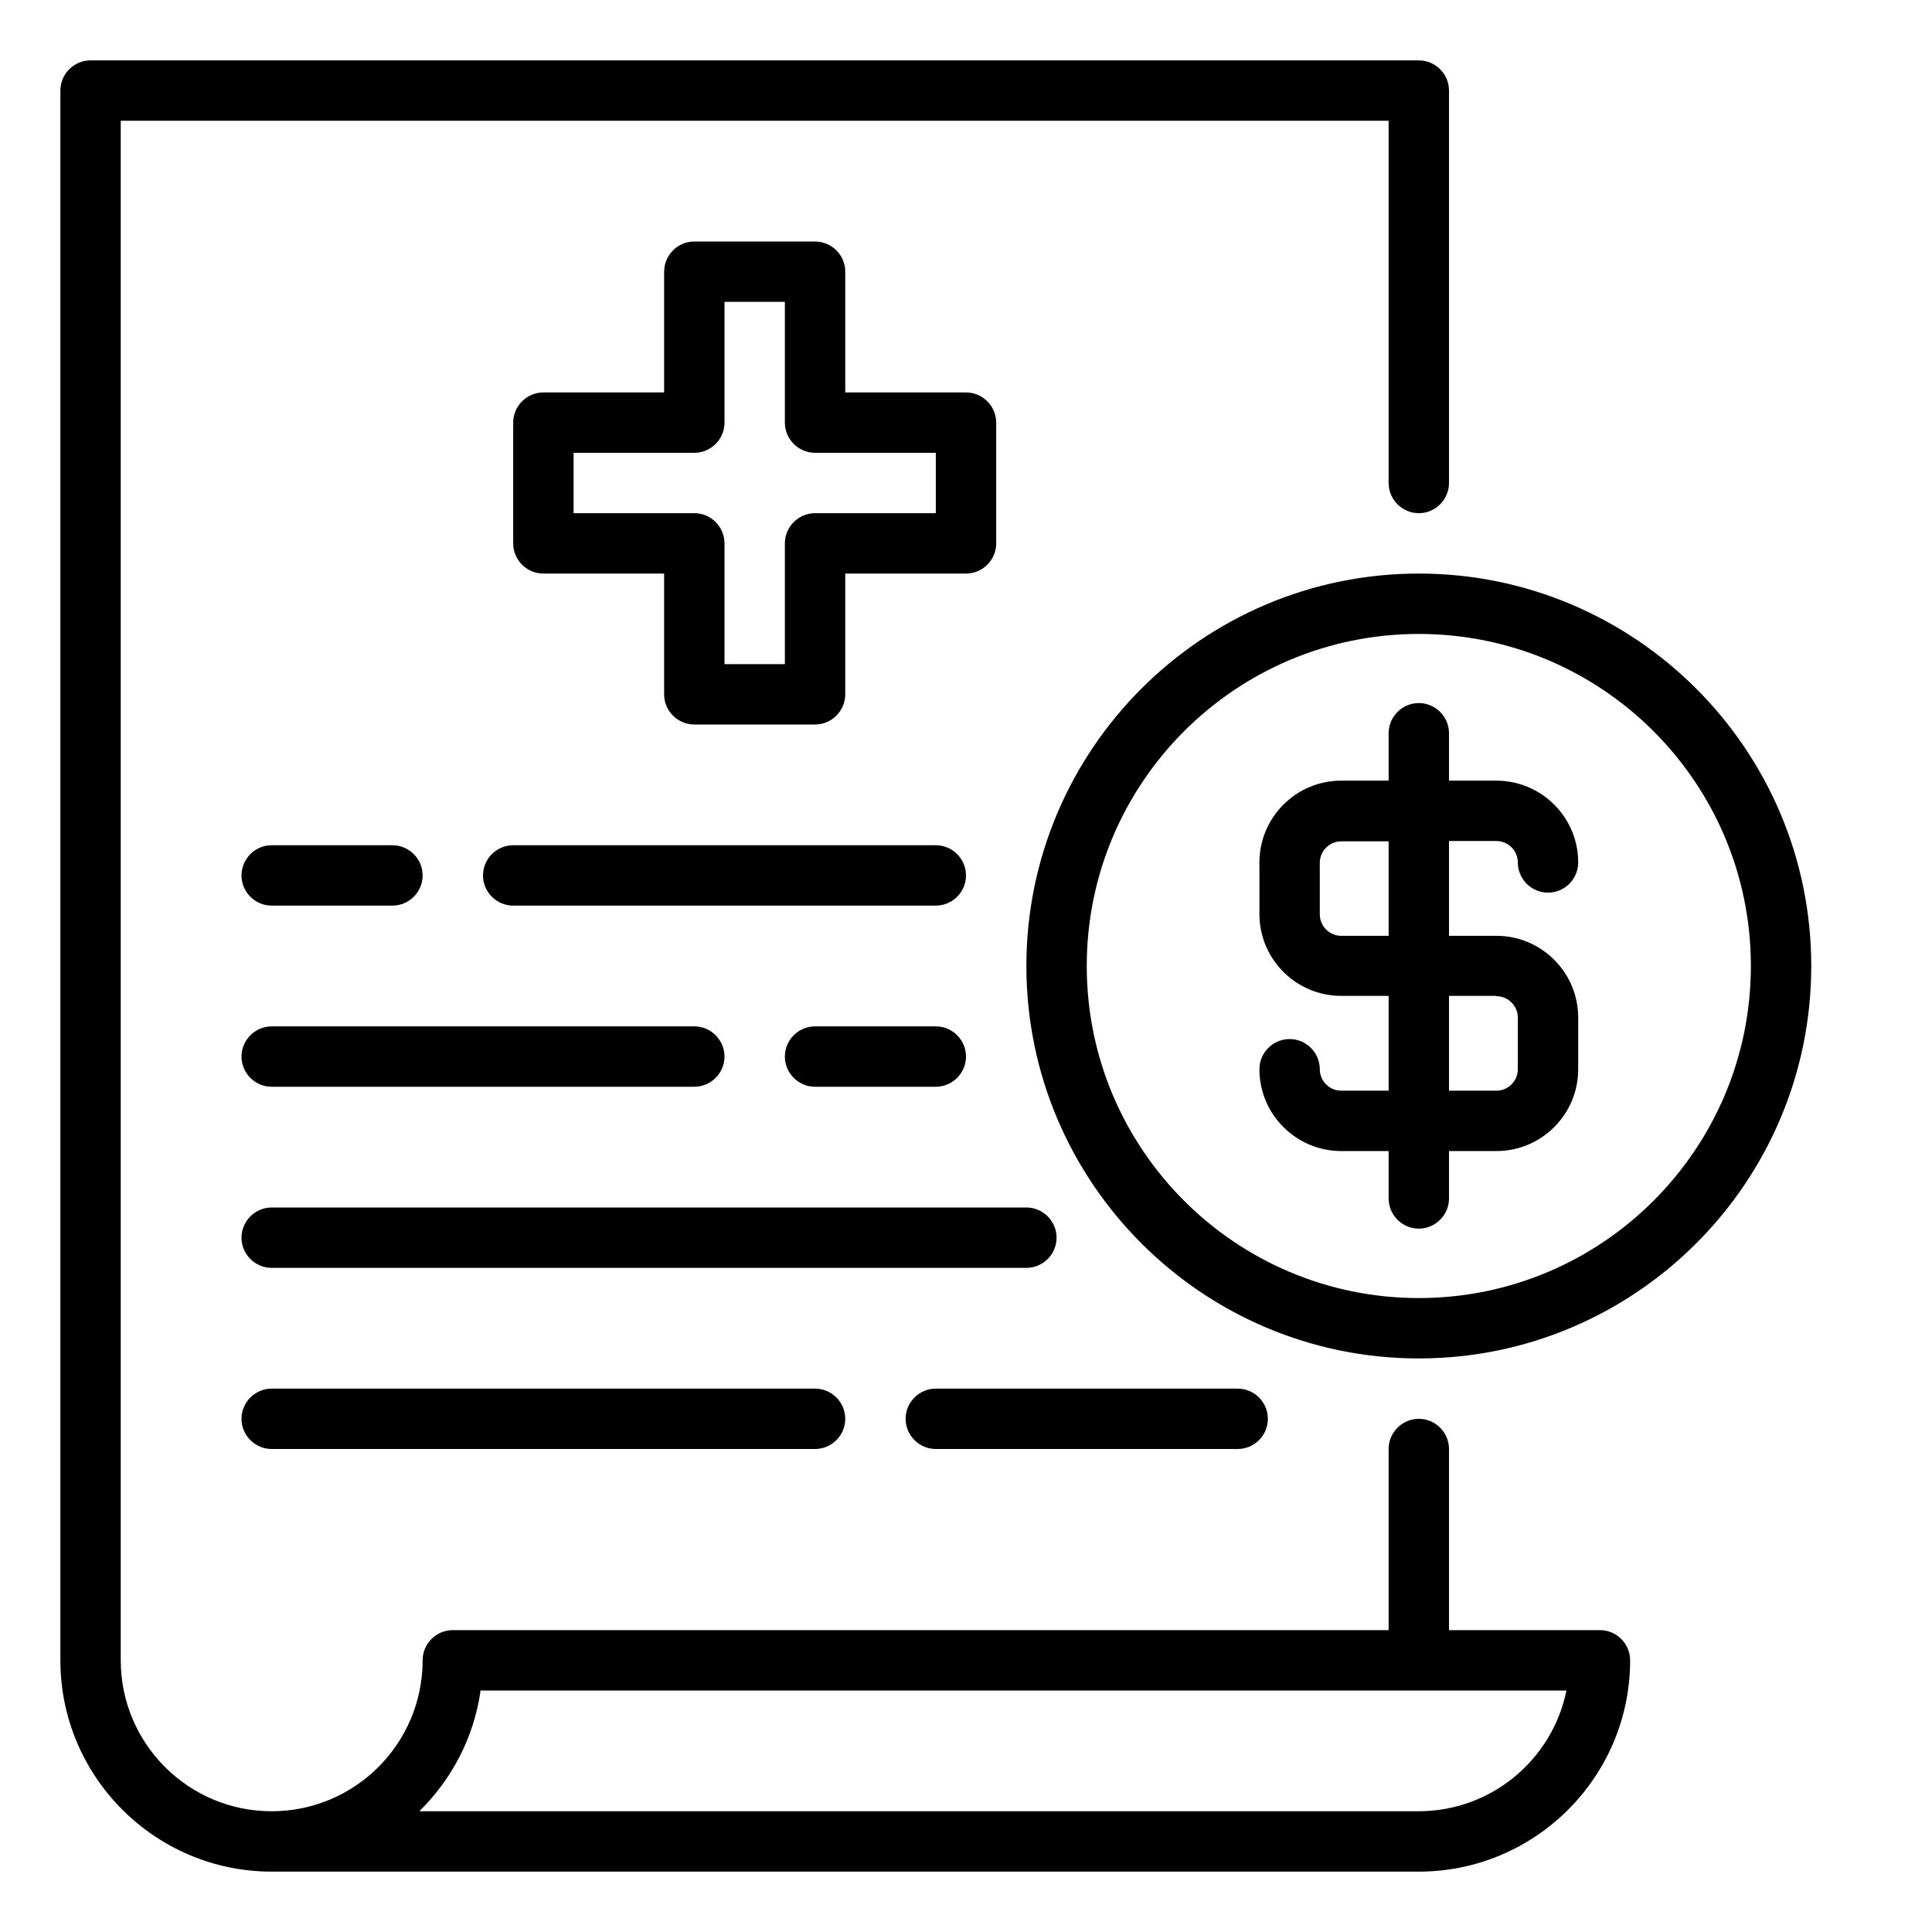
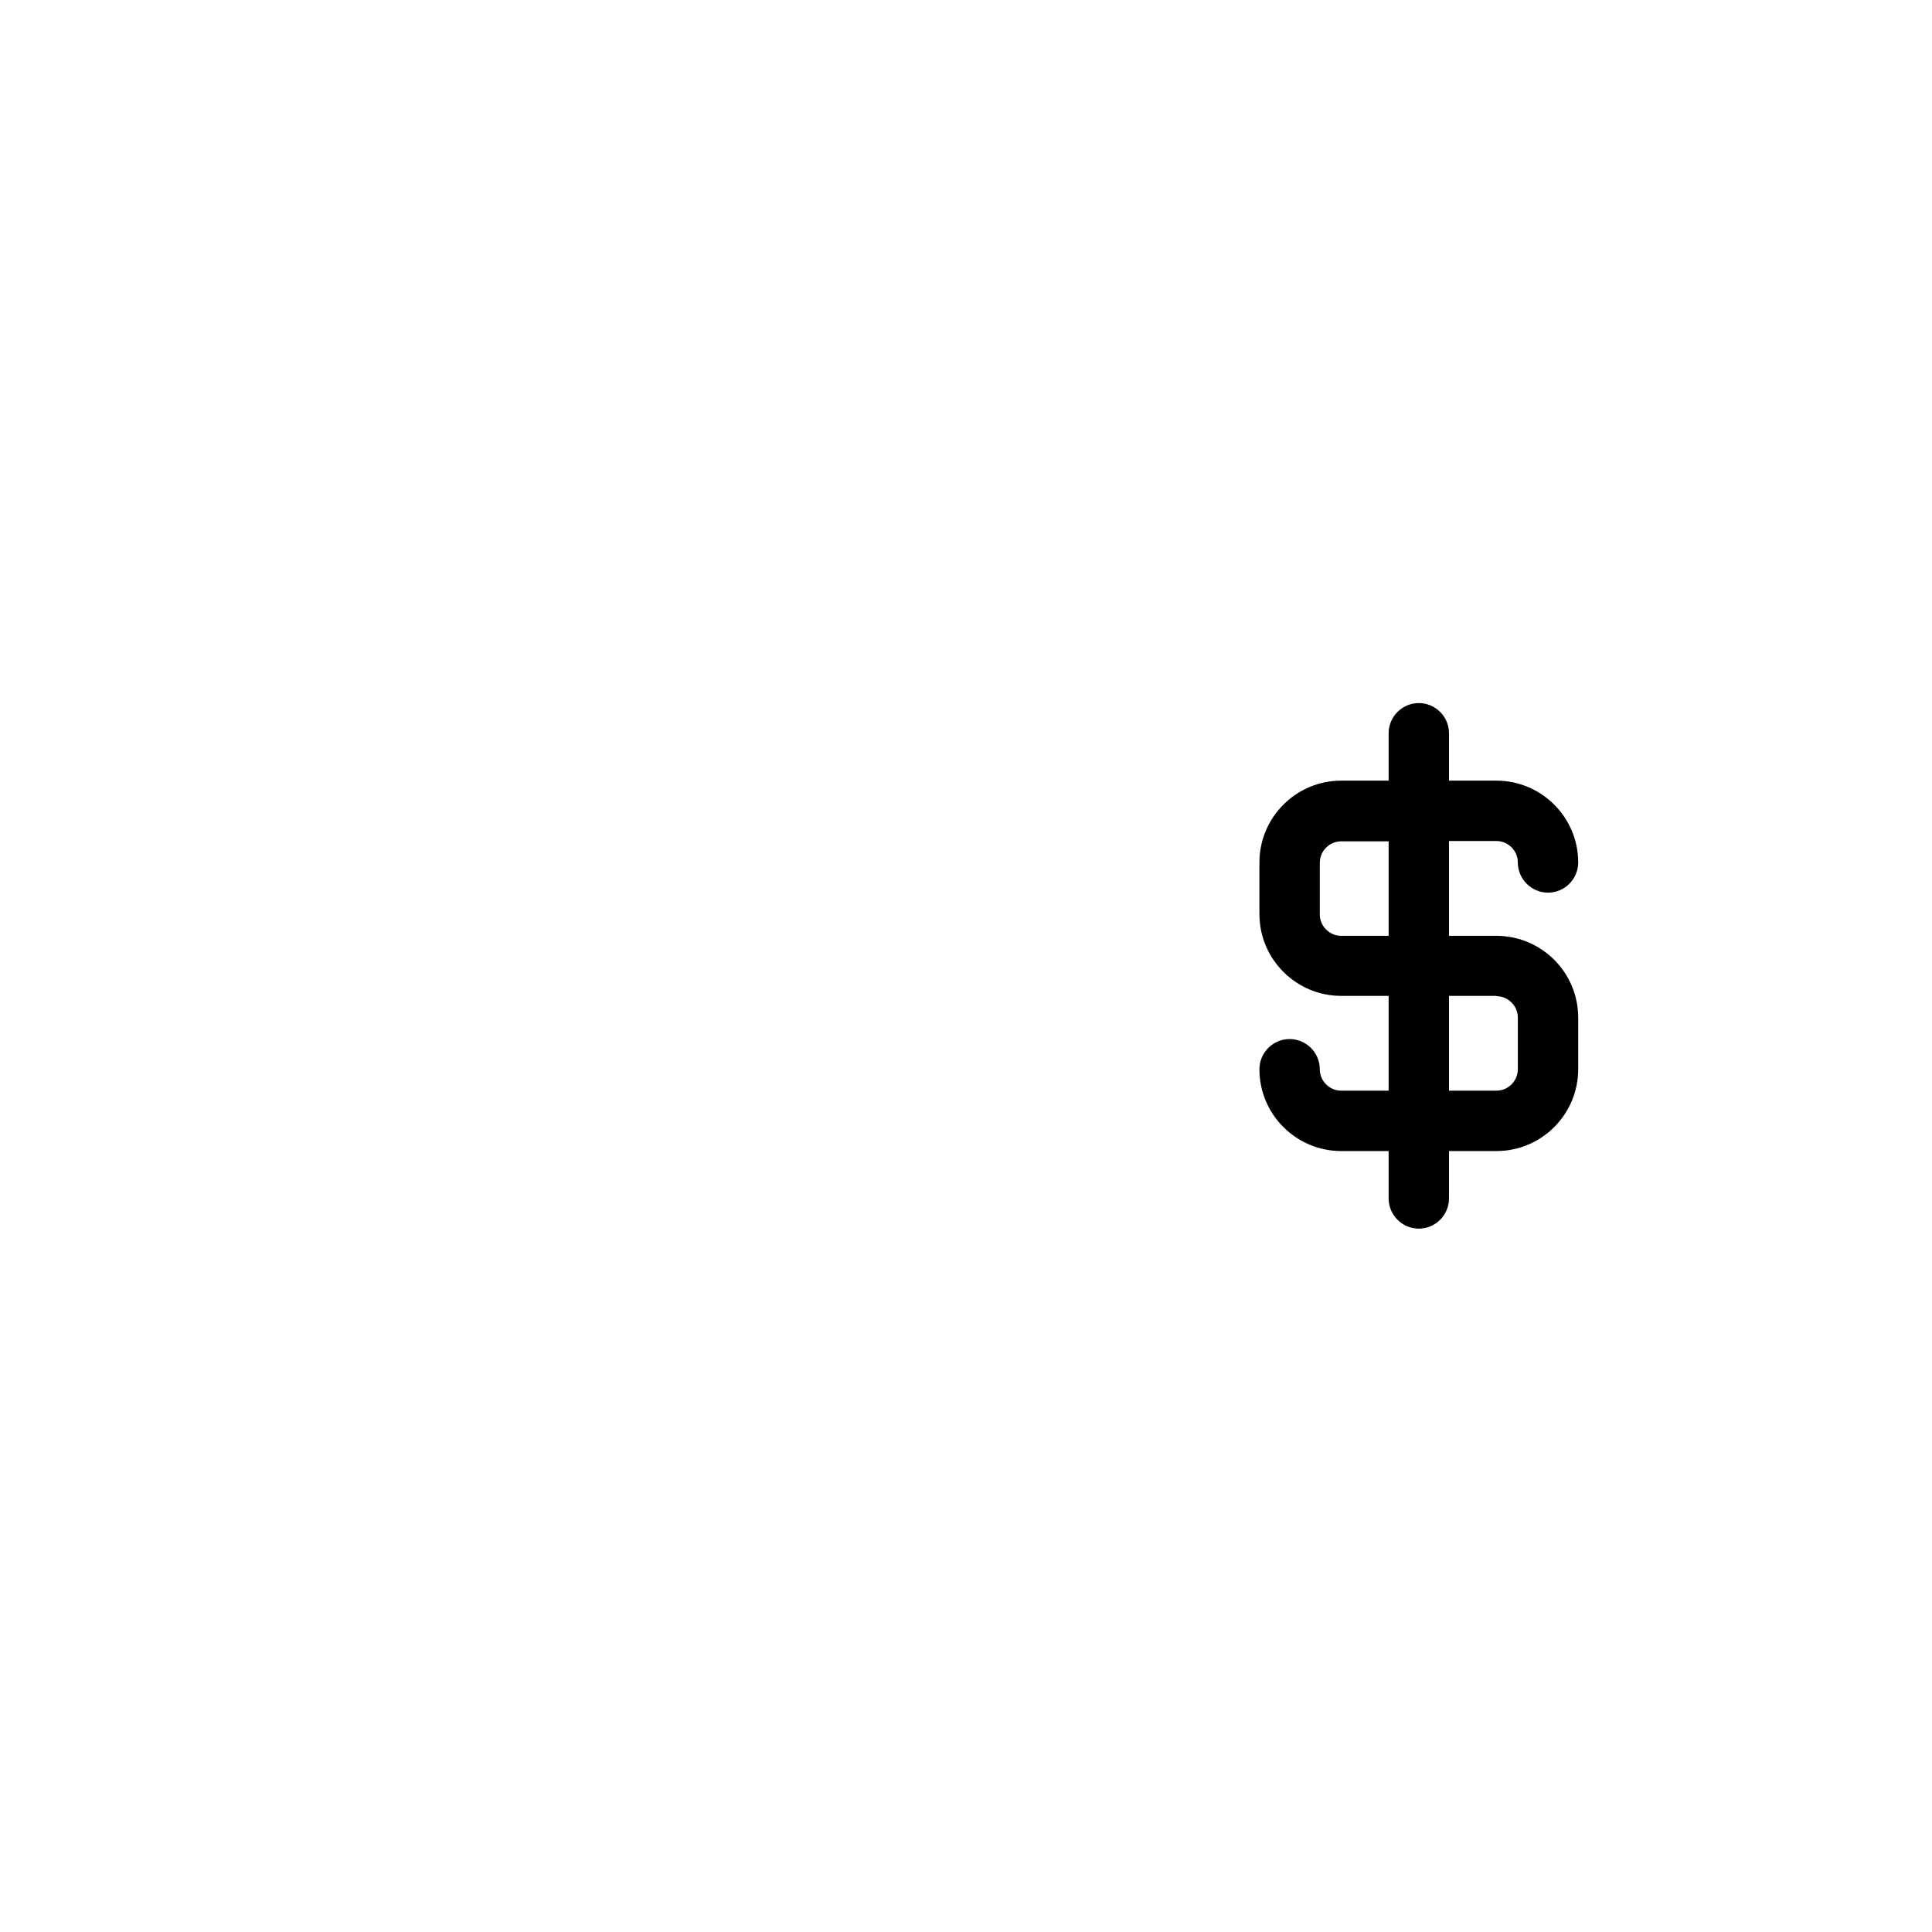
<svg xmlns="http://www.w3.org/2000/svg" id="medical-price" viewBox="0 0 64 64">
-   <path d="m47,19c-7.17,0-13,5.83-13,13s5.83,13,13,13,13-5.83,13-13-5.83-13-13-13Zm0,24c-6.07,0-11-4.93-11-11s4.93-11,11-11,11,4.93,11,11-4.93,11-11,11Z" />
  <path d="m49.57,27.86c.39,0,.71.32.71.71,0,.55.45,1,1,1s1-.45,1-1c0-1.5-1.22-2.71-2.71-2.71h-1.57v-1.57c0-.55-.45-1-1-1s-1,.45-1,1v1.57h-1.57c-1.5,0-2.71,1.22-2.71,2.71v1.71c0,1.5,1.22,2.71,2.71,2.71h1.57v3.14h-1.57c-.39,0-.71-.32-.71-.71,0-.55-.45-1-1-1s-1,.45-1,1c0,1.5,1.22,2.71,2.71,2.71h1.57v1.57c0,.55.45,1,1,1s1-.45,1-1v-1.57h1.57c1.5,0,2.71-1.22,2.71-2.71v-1.71c0-1.5-1.22-2.71-2.71-2.71h-1.57v-3.14h1.57Zm-3.57,3.14h-1.57c-.39,0-.71-.32-.71-.71v-1.71c0-.39.32-.71.71-.71h1.57v3.14Zm3.57,2c.39,0,.71.32.71.71v1.71c0,.39-.32.71-.71.71h-1.57v-3.14h1.57Z" />
-   <path d="m53,54h-5v-6c0-.55-.45-1-1-1s-1,.45-1,1v6H15c-.55,0-1,.45-1,1,0,2.76-2.24,5-5,5s-5-2.24-5-5V4h42v12c0,.55.45,1,1,1s1-.45,1-1V3c0-.55-.45-1-1-1H3c-.55,0-1,.45-1,1v52c0,3.86,3.14,7,7,7h38c3.86,0,7-3.14,7-7,0-.55-.45-1-1-1Zm-6,6H13.89c1.07-1.05,1.81-2.44,2.03-4h35.97c-.46,2.28-2.48,4-4.9,4Z" />
-   <path d="M27 8h-4c-.55 0-1 .45-1 1v4h-4c-.55 0-1 .45-1 1v4c0 .55.45 1 1 1h4v4c0 .55.45 1 1 1h4c.55 0 1-.45 1-1v-4h4c.55 0 1-.45 1-1v-4c0-.55-.45-1-1-1h-4v-4c0-.55-.45-1-1-1Zm4 7v2h-4c-.55 0-1 .45-1 1v4h-2v-4c0-.55-.45-1-1-1h-4v-2h4c.55 0 1-.45 1-1v-4h2v4c0 .55.45 1 1 1h4ZM16 29c0 .55.45 1 1 1h14c.55 0 1-.45 1-1s-.45-1-1-1h-14c-.55 0-1 .45-1 1ZM9 30h4c.55 0 1-.45 1-1s-.45-1-1-1h-4c-.55 0-1 .45-1 1s.45 1 1 1ZM31 34h-4c-.55 0-1 .45-1 1s.45 1 1 1h4c.55 0 1-.45 1-1s-.45-1-1-1ZM9 36h14c.55 0 1-.45 1-1s-.45-1-1-1h-14c-.55 0-1 .45-1 1s.45 1 1 1ZM34 40H9c-.55 0-1 .45-1 1s.45 1 1 1h25c.55 0 1-.45 1-1s-.45-1-1-1ZM30 47c0 .55.45 1 1 1h10c.55 0 1-.45 1-1s-.45-1-1-1h-10c-.55 0-1 .45-1 1ZM9 46c-.55 0-1 .45-1 1s.45 1 1 1h18c.55 0 1-.45 1-1s-.45-1-1-1H9Z" />
</svg>